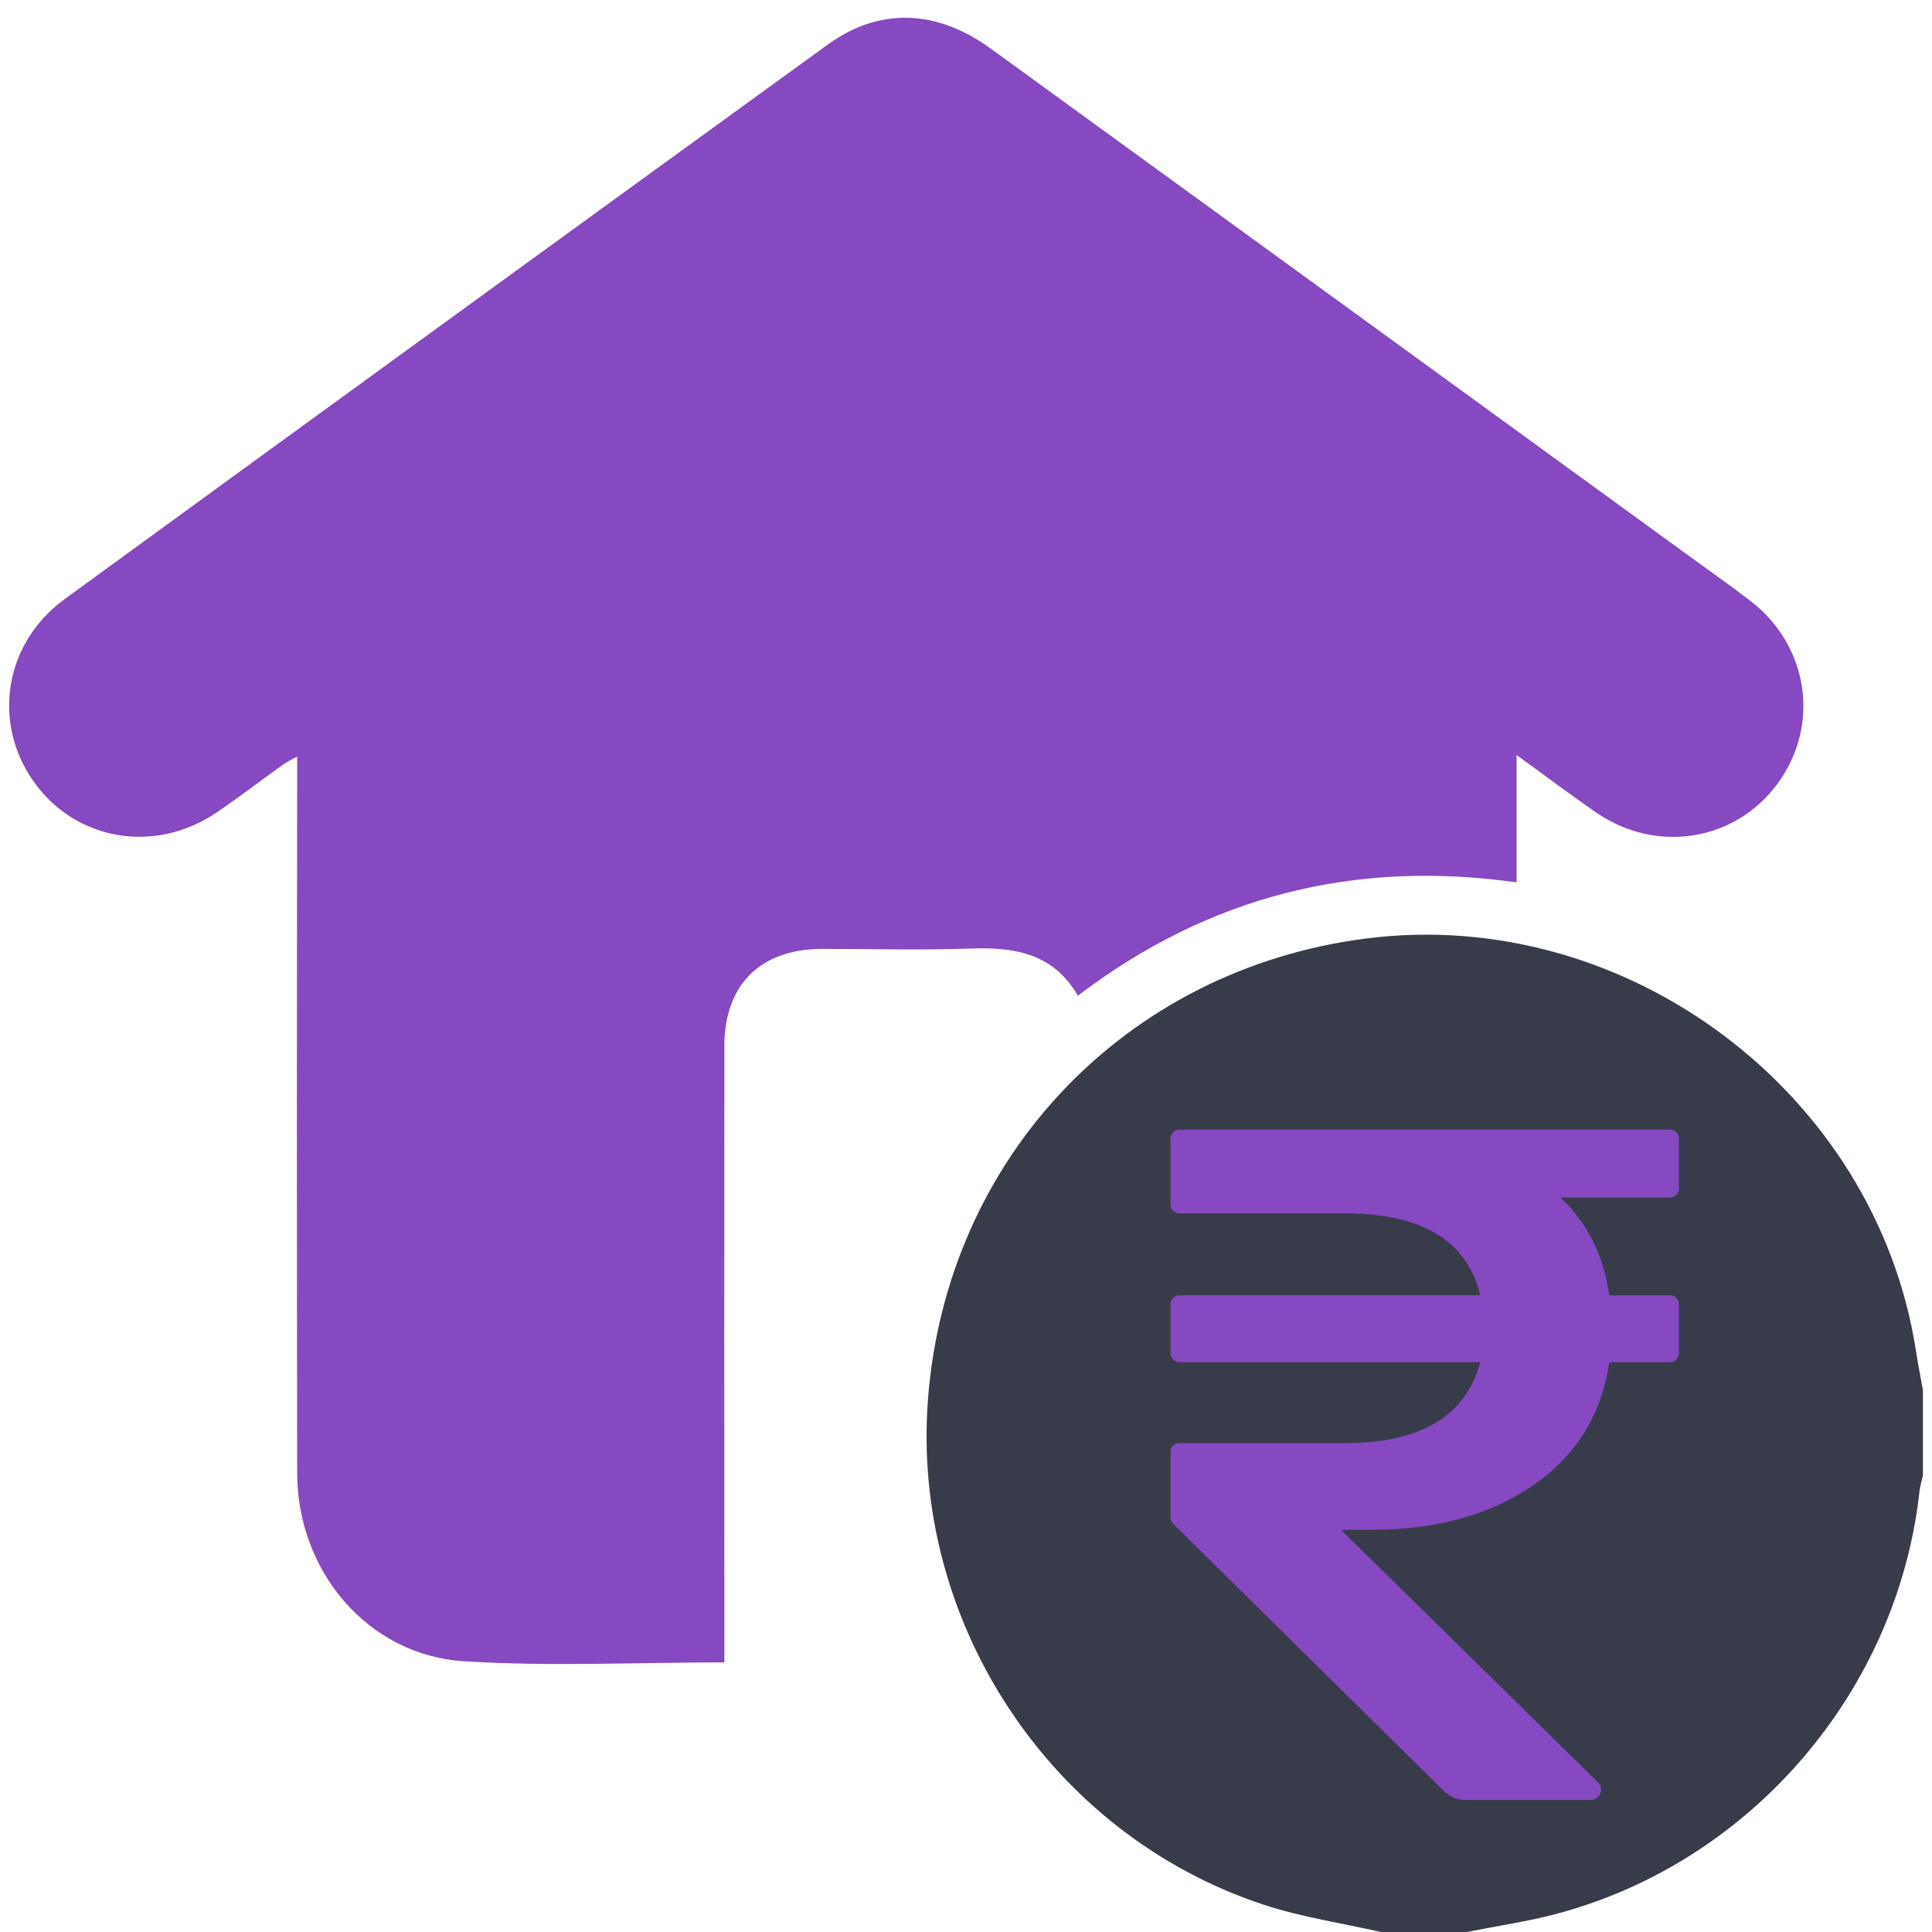
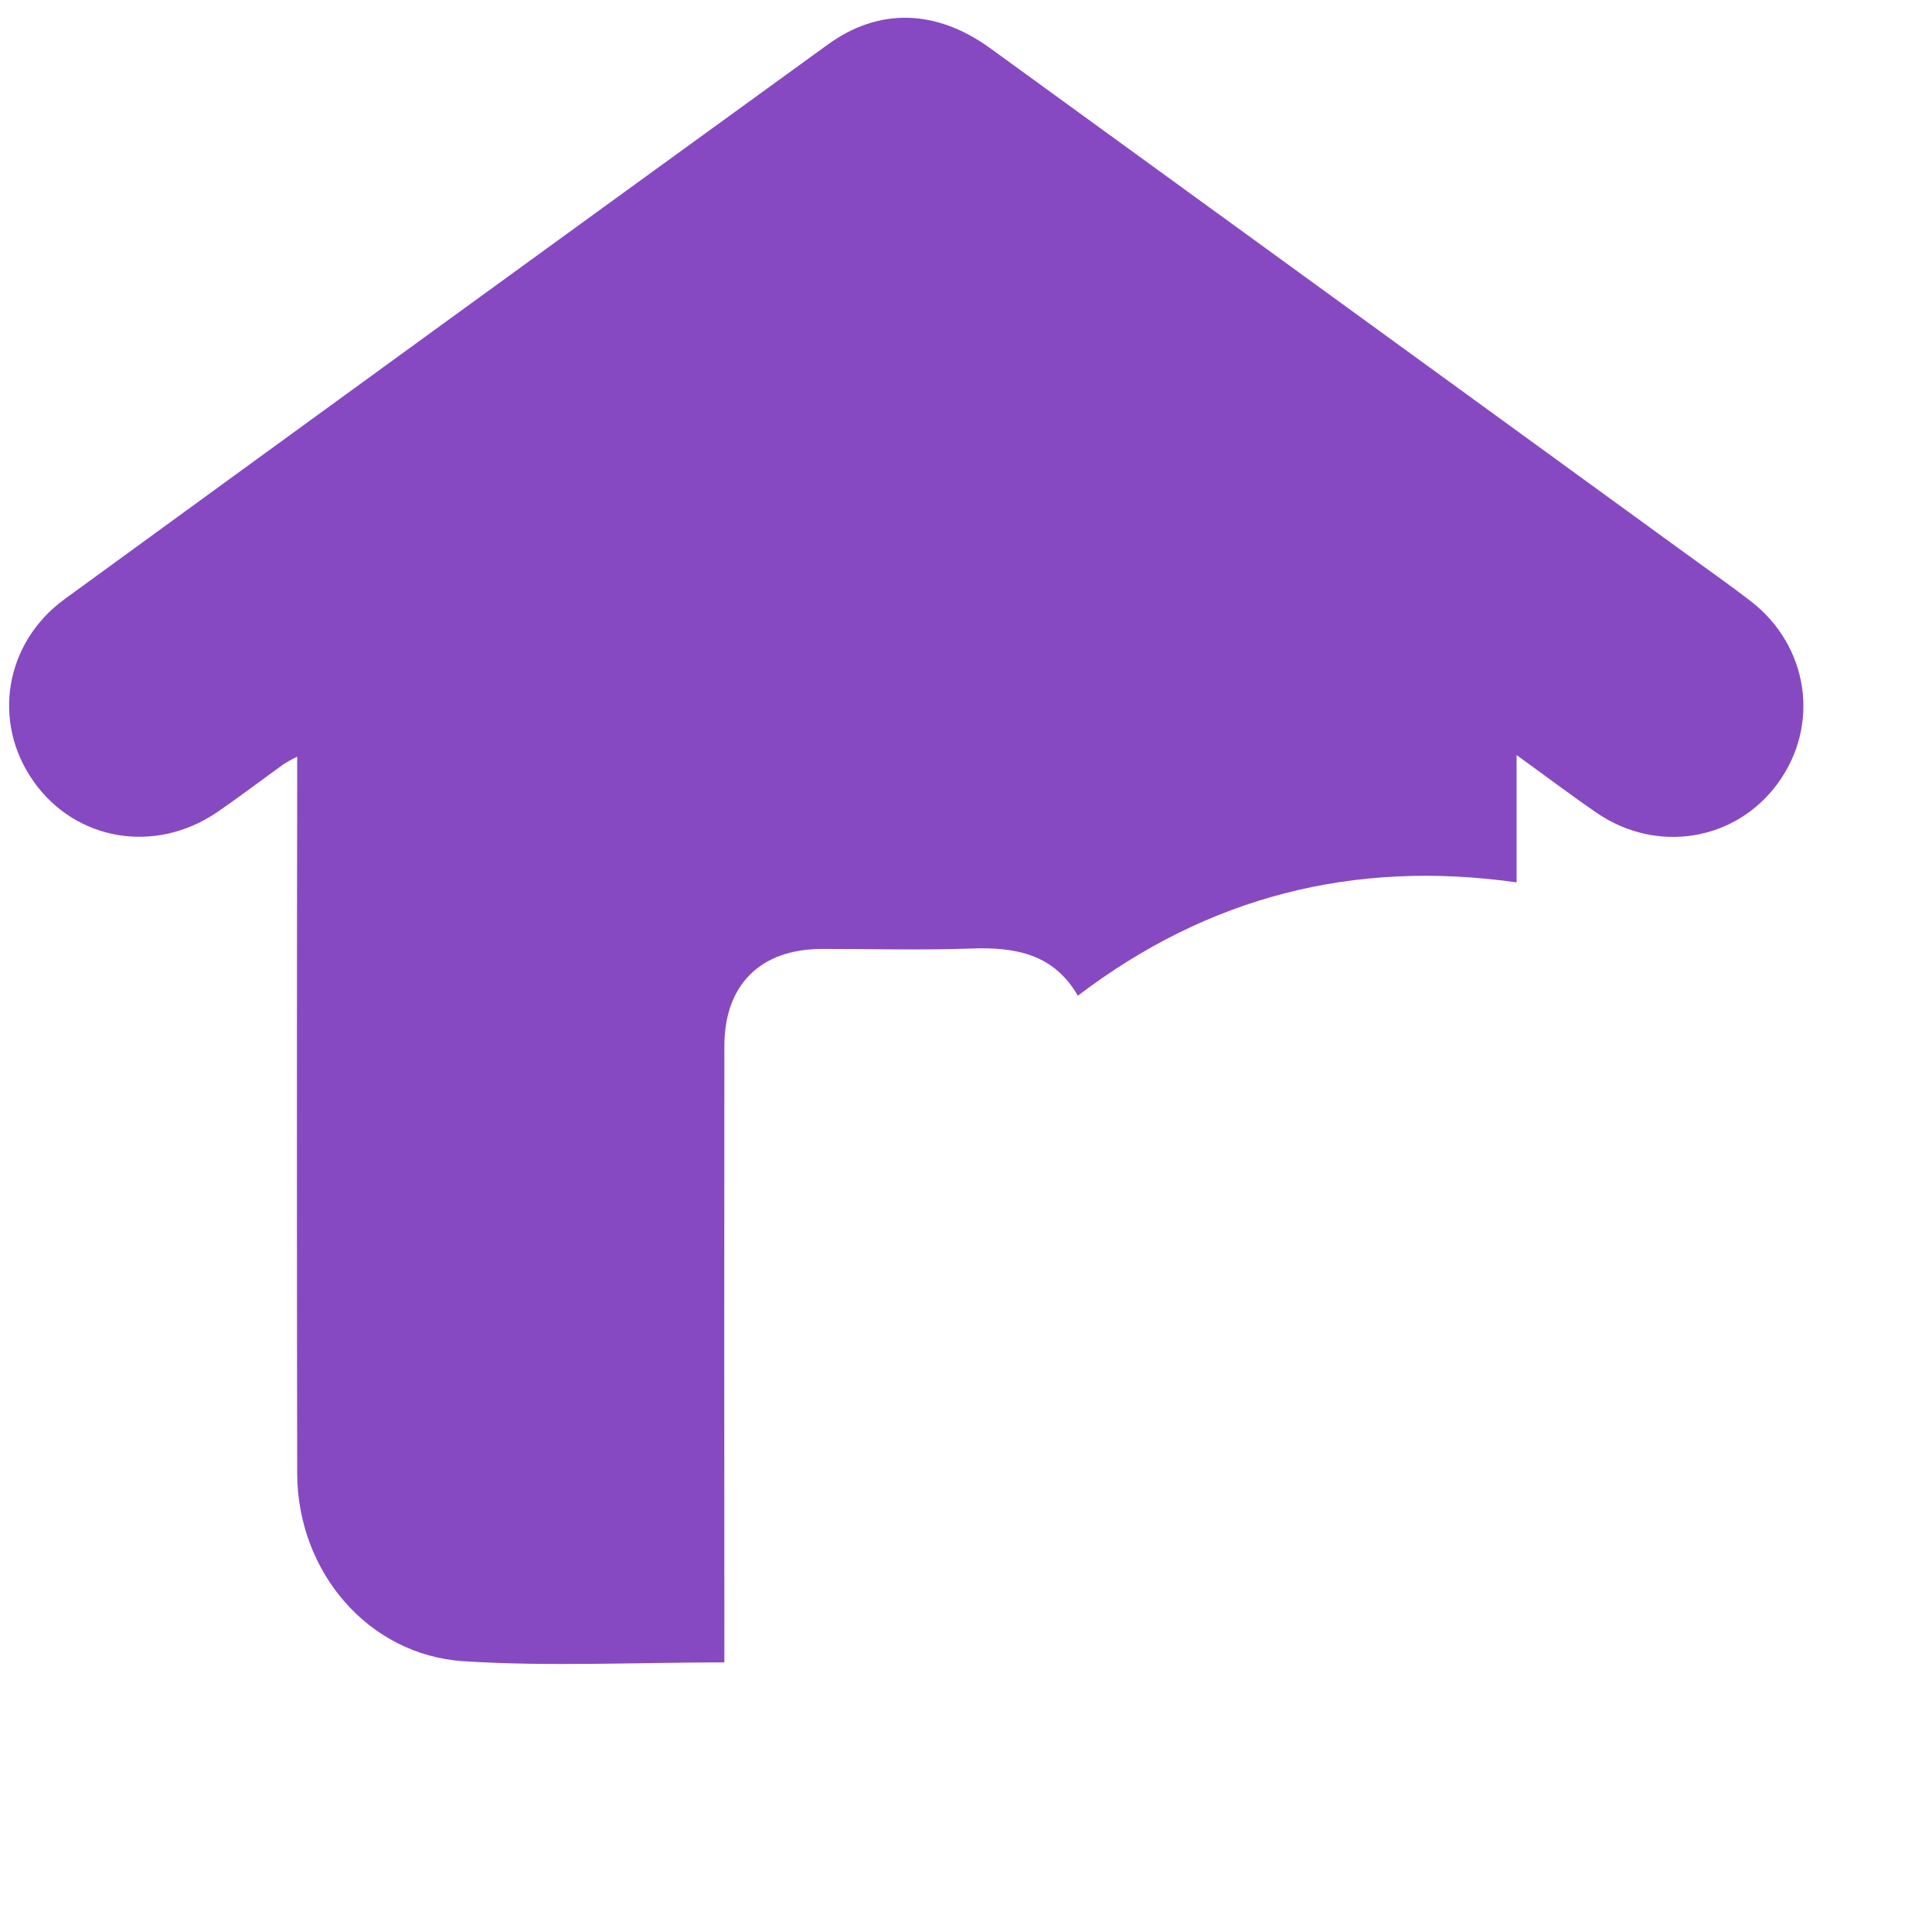
<svg xmlns="http://www.w3.org/2000/svg" version="1.1" id="Layer_1" x="0px" y="0px" width="300px" height="300px" viewBox="0 0 300 300" enable-background="new 0 0 300 300" xml:space="preserve">
  <path fill="#8749C1" d="M112.477,258.135c-13.783,0-27.156,0.664-40.437-0.176c-14.881-0.938-25.869-13.934-25.896-29.205  c-0.053-35.791-0.053-71.582,0-107.375v-3.893c-0.709,0.349-1.399,0.732-2.07,1.152c-3.457,2.48-6.838,5.066-10.346,7.467  c-9.639,6.584-22.002,4.477-28.522-4.776c-6.491-9.187-4.501-21.495,4.823-28.296C49.498,64.282,88.997,35.579,128.527,6.926  c7.961-5.781,16.858-5.519,25.27,0.588c36.064,26.184,72.12,52.379,108.167,78.588c3.285,2.385,6.606,4.72,9.826,7.196  c9.095,6.985,10.896,19.312,4.229,28.388c-6.567,8.943-18.787,10.935-28.142,4.496c-4.047-2.783-7.961-5.744-12.382-8.938v19.771  c-25.219-3.554-47.803,2.146-68.129,17.601c-3.742-6.511-9.727-7.568-16.487-7.329c-7.729,0.271-15.471,0.059-23.212,0.063  c-9.571,0-15.179,5.539-15.187,15.089c-0.025,30.471-0.025,60.939,0,91.408L112.477,258.135z" />
-   <path fill="#383C4A" d="M297.489,209.633c-6.286-40.102-45.078-69.093-85.447-63.893c-37.296,4.807-65.035,33.996-67.938,71.455  c-2.711,34.705,19.06,67.678,52.104,78.561c5.906,1.953,12.153,2.854,18.229,4.244h13.353c4.711-0.951,9.492-1.631,14.128-2.879  c30.145-8.104,52.803-34.654,56.157-65.697c0.123-0.75,0.294-1.492,0.514-2.221v-13.342  C298.219,213.787,297.805,211.729,297.489,209.633z" />
-   <path fill="#8749C1" d="M183.137,175.406h76.188c0.762,0,1.379,0.617,1.379,1.379v7.771c0,0.76-0.617,1.377-1.379,1.377h-17.039  c4.188,3.907,6.724,8.979,7.603,15.205h9.438c0.762,0,1.379,0.612,1.379,1.377v7.623c0,0.764-0.617,1.379-1.379,1.379h-9.438  c-1.176,8.103-5.096,14.463-11.769,19.082c-6.672,4.616-15.029,6.931-25.073,6.94h-4.829l39.917,39.229  c0.631,0.613,0.639,1.623,0.021,2.252c-0.299,0.305-0.706,0.477-1.133,0.479h-19.414c-1.274,0-2.502-0.504-3.41-1.4l-42.027-41.488  c-0.268-0.254-0.417-0.605-0.42-0.979v-10.166c0-0.762,0.617-1.377,1.379-1.377H208.8c11.792,0,18.81-4.188,21.052-12.57h-46.713  c-0.761,0-1.381-0.613-1.381-1.379v-7.633c0-0.762,0.62-1.379,1.381-1.379h46.719c-2.047-8.479-9.063-12.719-21.051-12.719h-25.668  c-0.761,0-1.381-0.617-1.381-1.379v-10.246C181.756,176.023,182.376,175.406,183.137,175.406z" />
</svg>